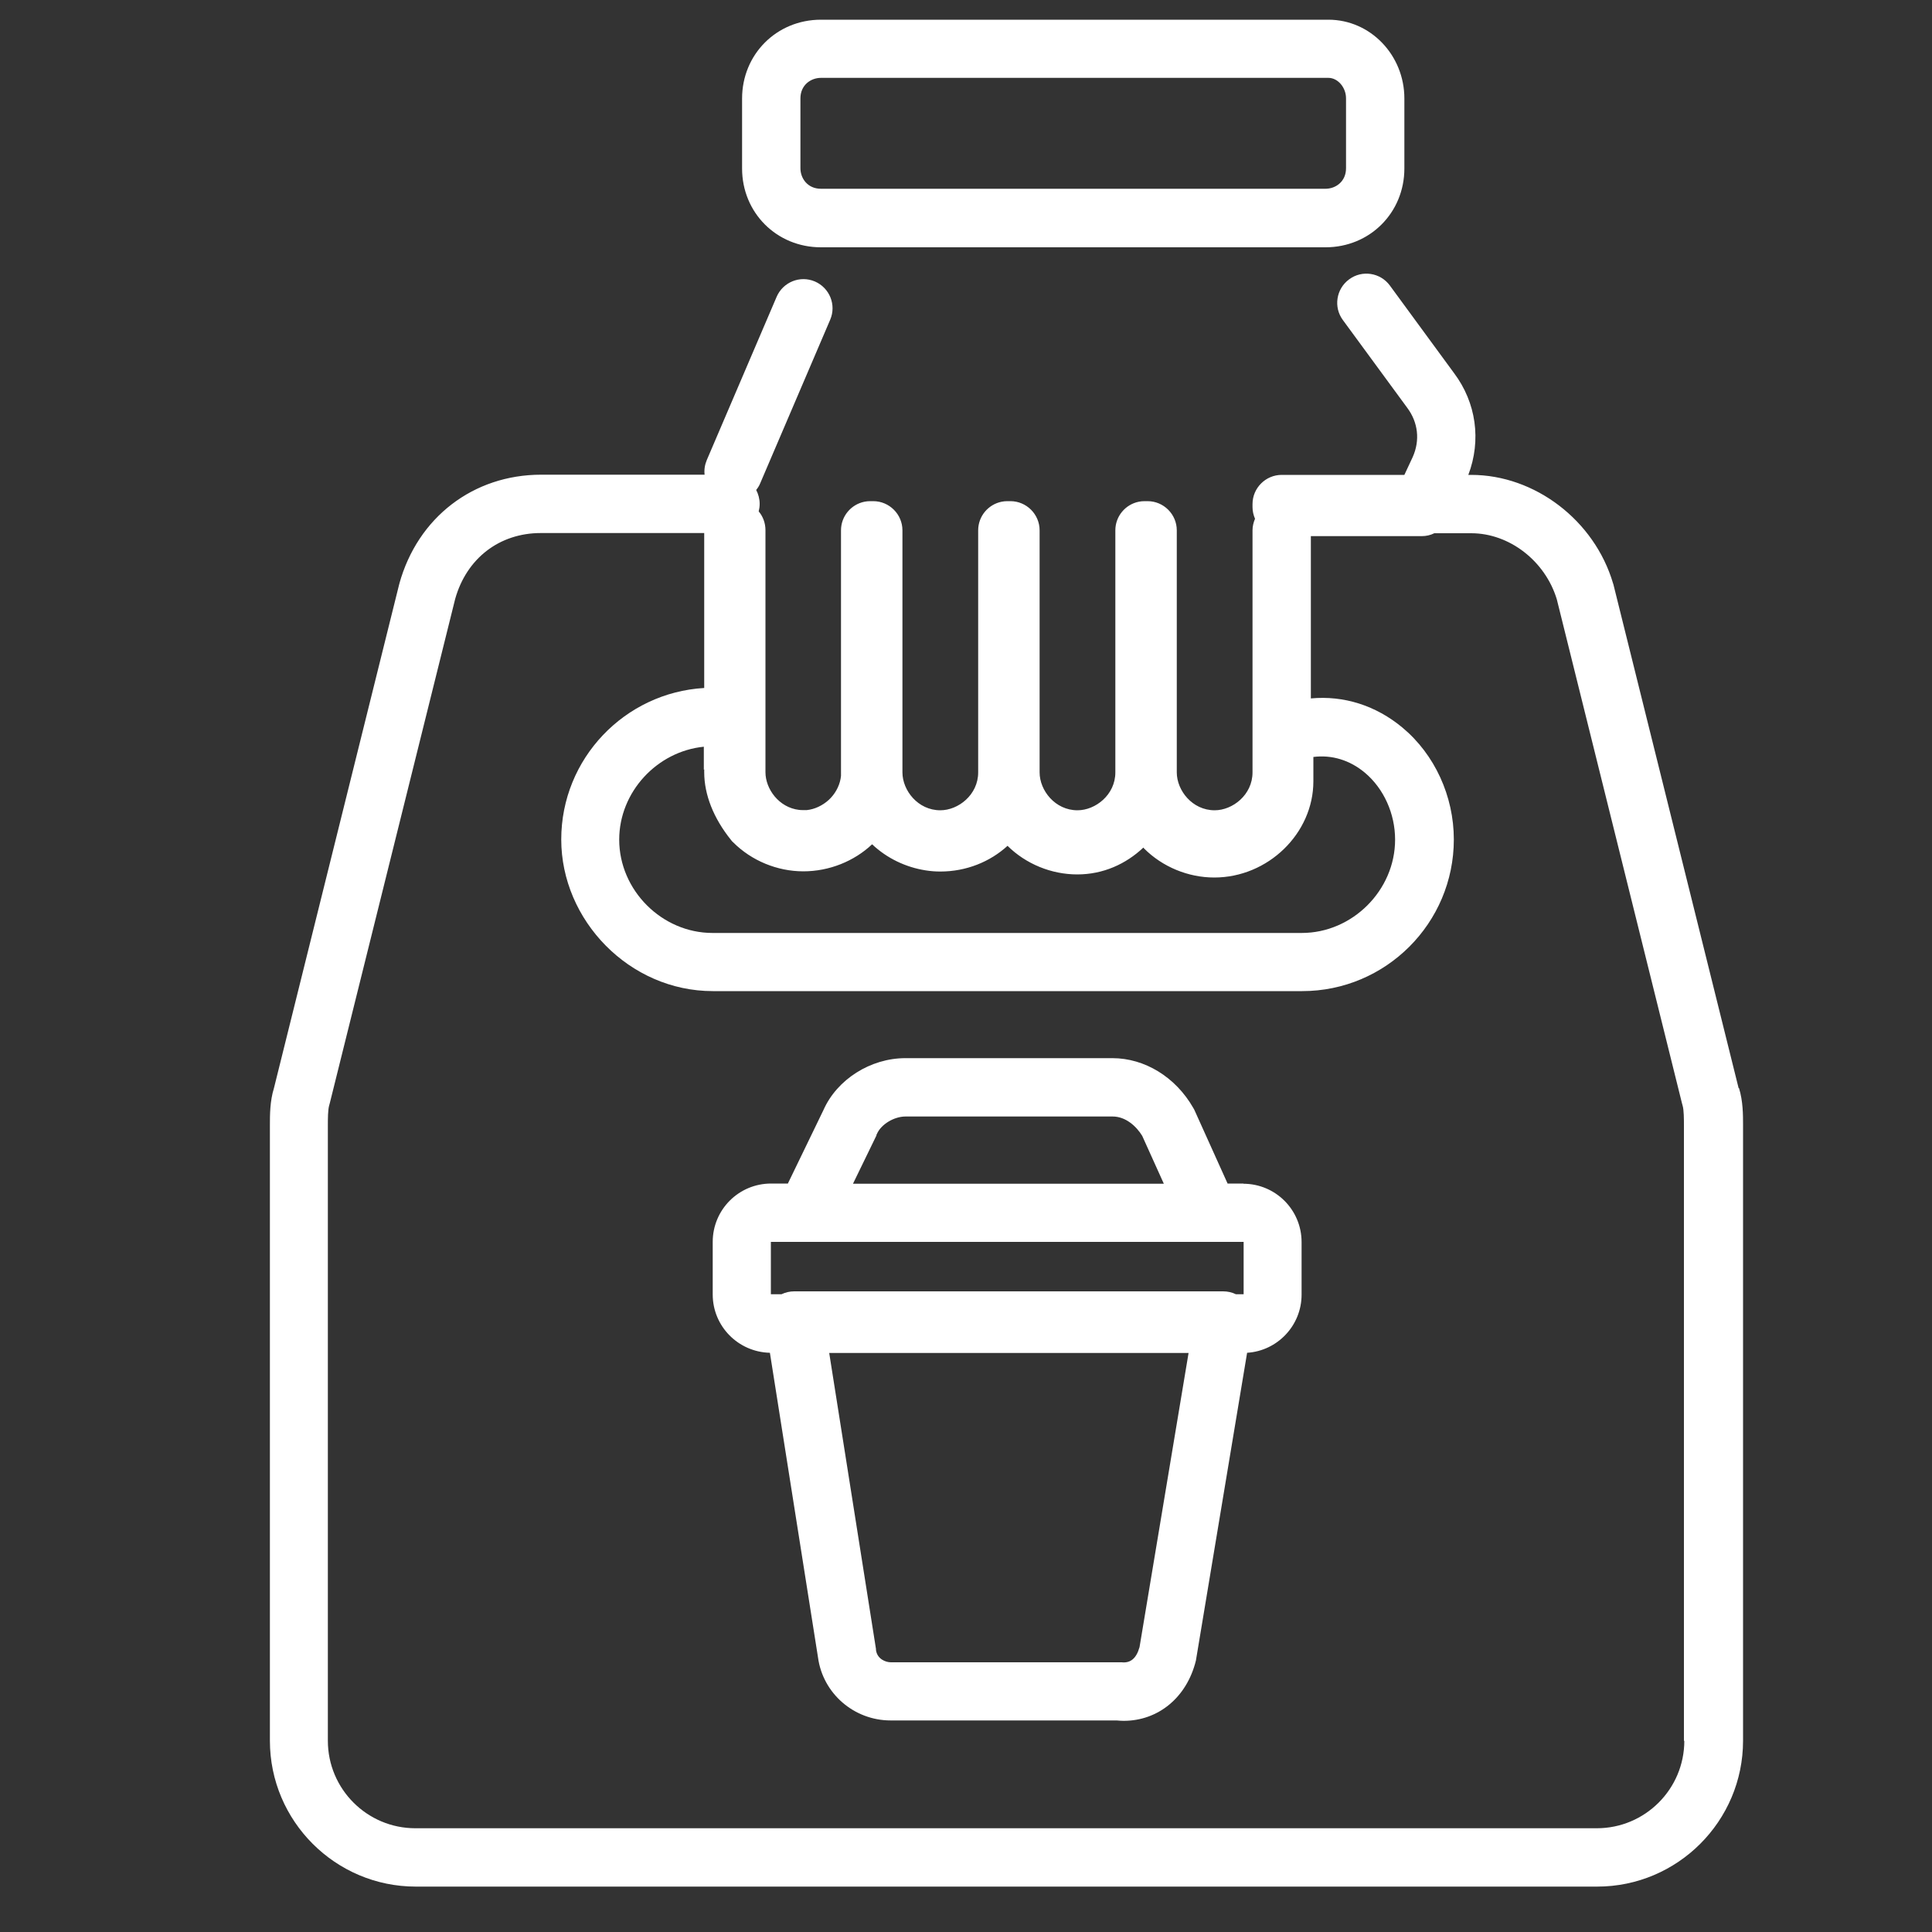
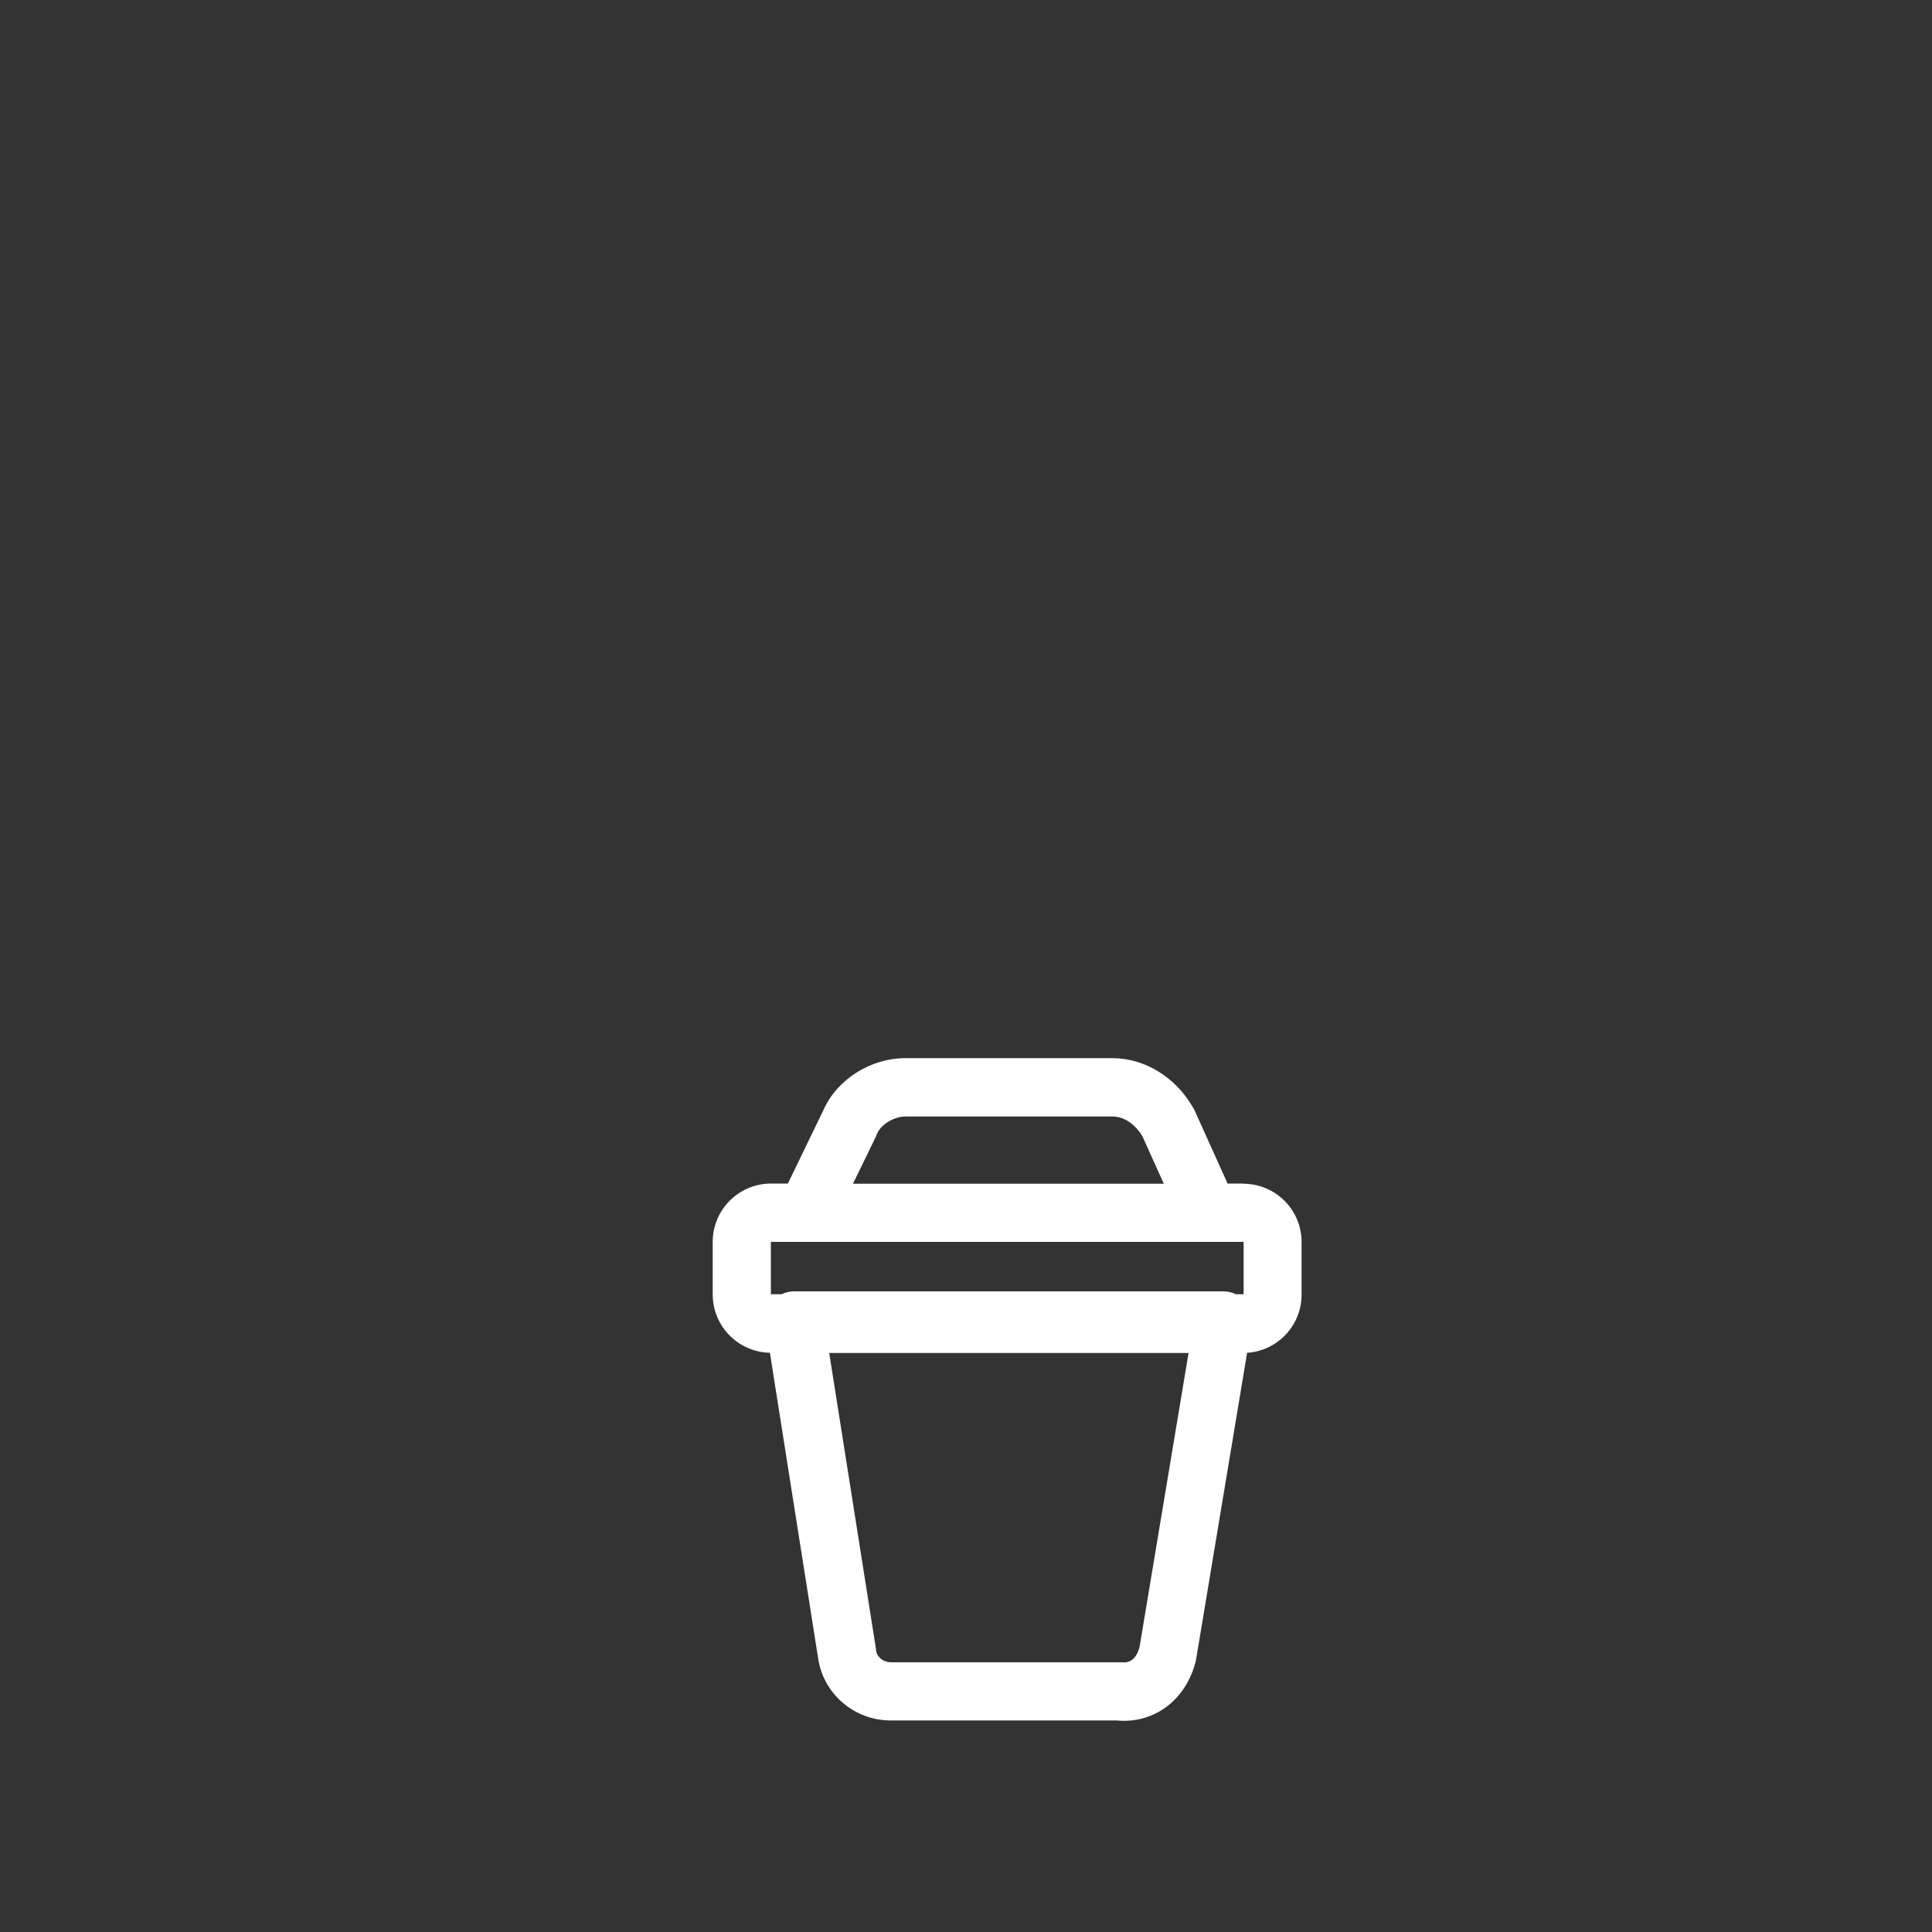
<svg xmlns="http://www.w3.org/2000/svg" id="Layer_1" viewBox="0 0 100 100">
  <rect x="0" y="0" width="100" height="100" fill="#333333" stroke="none" />
  <defs>
    <style> .st0 { fill: #fff; } </style>
  </defs>
-   <path class="st0" d="M89.99,56.32l-6.48-26.07s-.01-.04-.02-.06c-.96-3.25-4.04-5.61-7.34-5.61h-.15c.68-1.79.41-3.74-.74-5.27l-3.32-4.53c-.49-.67-1.44-.82-2.11-.32-.67.49-.82,1.44-.32,2.11l3.33,4.54c.56.75.67,1.68.28,2.55l-.43.92h-6.35c-.83,0-1.51.68-1.51,1.51,0,.03,0,.05,0,.08,0,.03,0,.05,0,.08,0,.21.05.42.13.6-.08.19-.13.39-.13.6v12.53c0,1.16-1.03,1.96-1.96,1.96-1.16,0-1.96-1.03-1.96-1.96v-12.53c0-.83-.68-1.51-1.51-1.51-.03,0-.05,0-.08,0-.03,0-.05,0-.08,0-.1,0-.21.01-.3.03-.69.14-1.21.75-1.21,1.48v12.53c0,1.16-1.03,1.96-1.96,1.96-1.16,0-1.96-1.03-1.96-1.96v-12.53c0-.83-.68-1.51-1.51-1.51-.03,0-.05,0-.08,0-.03,0-.05,0-.08,0-.1,0-.21.01-.3.03-.69.14-1.21.75-1.21,1.48v12.53c0,1.16-1.03,1.96-1.96,1.96-1.16,0-1.96-1.03-1.96-1.96v-12.53c0-.83-.68-1.51-1.51-1.51-.03,0-.05,0-.08,0-.03,0-.05,0-.08,0-.1,0-.21.01-.3.03-.69.14-1.21.75-1.21,1.48v12.53c0,.06,0,.12,0,.18-.04.41-.23.82-.53,1.14-.02.02-.03.03-.05.05-.02.02-.03.03-.05.05-.33.3-.74.49-1.14.53-.06,0-.12,0-.18,0-.08,0-.15,0-.22-.01-1.04-.12-1.74-1.08-1.74-1.95v-12.53c0-.37-.13-.71-.35-.97.03-.12.05-.25.05-.39,0-.26-.07-.51-.18-.72.08-.1.16-.22.21-.35l3.62-8.46c.33-.77-.03-1.65-.79-1.98-.77-.33-1.65.03-1.98.79l-3.62,8.46c-.1.24-.14.5-.11.75h-8.46c-3.51,0-6.39,2.21-7.34,5.64,0,.01,0,.03-.01.04l-6.48,26.07c-.21.67-.21,1.39-.21,1.92v31.86c0,4.16,3.39,7.55,7.55,7.55h61.15c4.16,0,7.55-3.39,7.55-7.55v-31.86c0-.53,0-1.25-.21-1.92ZM36.45,39.82v.15c0,1.16.48,2.38,1.39,3.51.03.04.07.09.11.12.95.95,2.28,1.5,3.63,1.5s2.64-.53,3.56-1.4c.76.72,1.74,1.19,2.77,1.35.25.04.5.06.76.06,1.34,0,2.57-.5,3.48-1.33.95.94,2.27,1.48,3.61,1.48s2.52-.54,3.42-1.39c.01.02.03.03.04.05.95.95,2.28,1.5,3.63,1.5,2.78,0,5.13-2.28,5.13-4.98v-1.26c.95-.12,1.88.16,2.66.81.98.82,1.57,2.12,1.57,3.47,0,2.62-2.21,4.83-4.83,4.83h-30.5c-2.62,0-4.83-2.21-4.83-4.83,0-2.47,1.96-4.57,4.38-4.81v1.19ZM87.18,90.1c0,2.5-2.03,4.53-4.53,4.53H21.5c-2.5,0-4.53-2.03-4.53-4.53v-31.86c0-.3,0-.81.07-1.03.01-.04.02-.08.03-.11l6.49-26.1c.59-2.1,2.29-3.41,4.43-3.41h8.46v8.02c-4.12.24-7.4,3.66-7.4,7.84s3.52,7.85,7.85,7.85h30.5c4.33,0,7.85-3.52,7.85-7.85,0-2.24-.99-4.4-2.66-5.79-1.37-1.14-3.03-1.67-4.74-1.51v-8.4h5.74c.23,0,.45-.05.65-.15h1.91c1.98,0,3.83,1.44,4.43,3.42l6.48,26.09s.02.08.03.11c.07.22.07.73.07,1.03v31.86Z" />
-   <path class="st0" d="M42.49,12.8h26.12c2.29,0,4.08-1.79,4.08-4.08v-3.62c0-2.25-1.76-4.08-3.93-4.08h-26.27c-2.29,0-4.08,1.79-4.08,4.08v3.62c0,2.29,1.79,4.08,4.08,4.08ZM41.43,5.09c0-.69.54-1.06,1.06-1.06h26.27c.48,0,.91.49.91,1.06v3.62c0,.69-.54,1.06-1.06,1.06h-26.12c-.69,0-1.06-.54-1.06-1.06v-3.62Z" />
  <path class="st0" d="M64.38,61.26h-.84l-1.71-3.79s-.04-.09-.07-.13c-.91-1.59-2.51-2.57-4.18-2.57h-10.72c-1.8,0-3.54,1.1-4.24,2.69l-1.84,3.8h-.87c-1.67,0-3.02,1.35-3.02,3.02v2.72c0,1.65,1.32,2.98,2.96,3.02l2.49,15.77c.25,1.86,1.86,3.26,3.76,3.26h11.7c.12.01.24.02.36.02,1.79,0,3.27-1.21,3.74-3.12,0-.04.02-.08.02-.12l2.63-15.81c1.57-.1,2.82-1.41,2.82-3.01v-2.72c0-1.67-1.35-3.02-3.02-3.02ZM45.36,58.75s.02-.04.03-.06c.21-.49.88-.9,1.48-.9h10.72c.68,0,1.23.51,1.53,1l1.12,2.48h-16.09l1.22-2.51ZM39.92,64.28h1.81s0,0,0,0h20.84s0,0,.01,0h1.79s0,0,0,0v2.7s0,0,0,.01h-.4c-.2-.1-.43-.15-.66-.15h-22.2c-.23,0-.45.05-.66.15h-.54s0,0-.01,0v-2.7s0,0,0-.01ZM58.98,85.26c-.16.57-.46.83-.92.78-.06,0-.11,0-.17,0h-11.78c-.27,0-.71-.17-.77-.64,0-.02,0-.03,0-.05l-2.42-15.32h18.6l-2.54,15.24Z" />
</svg>